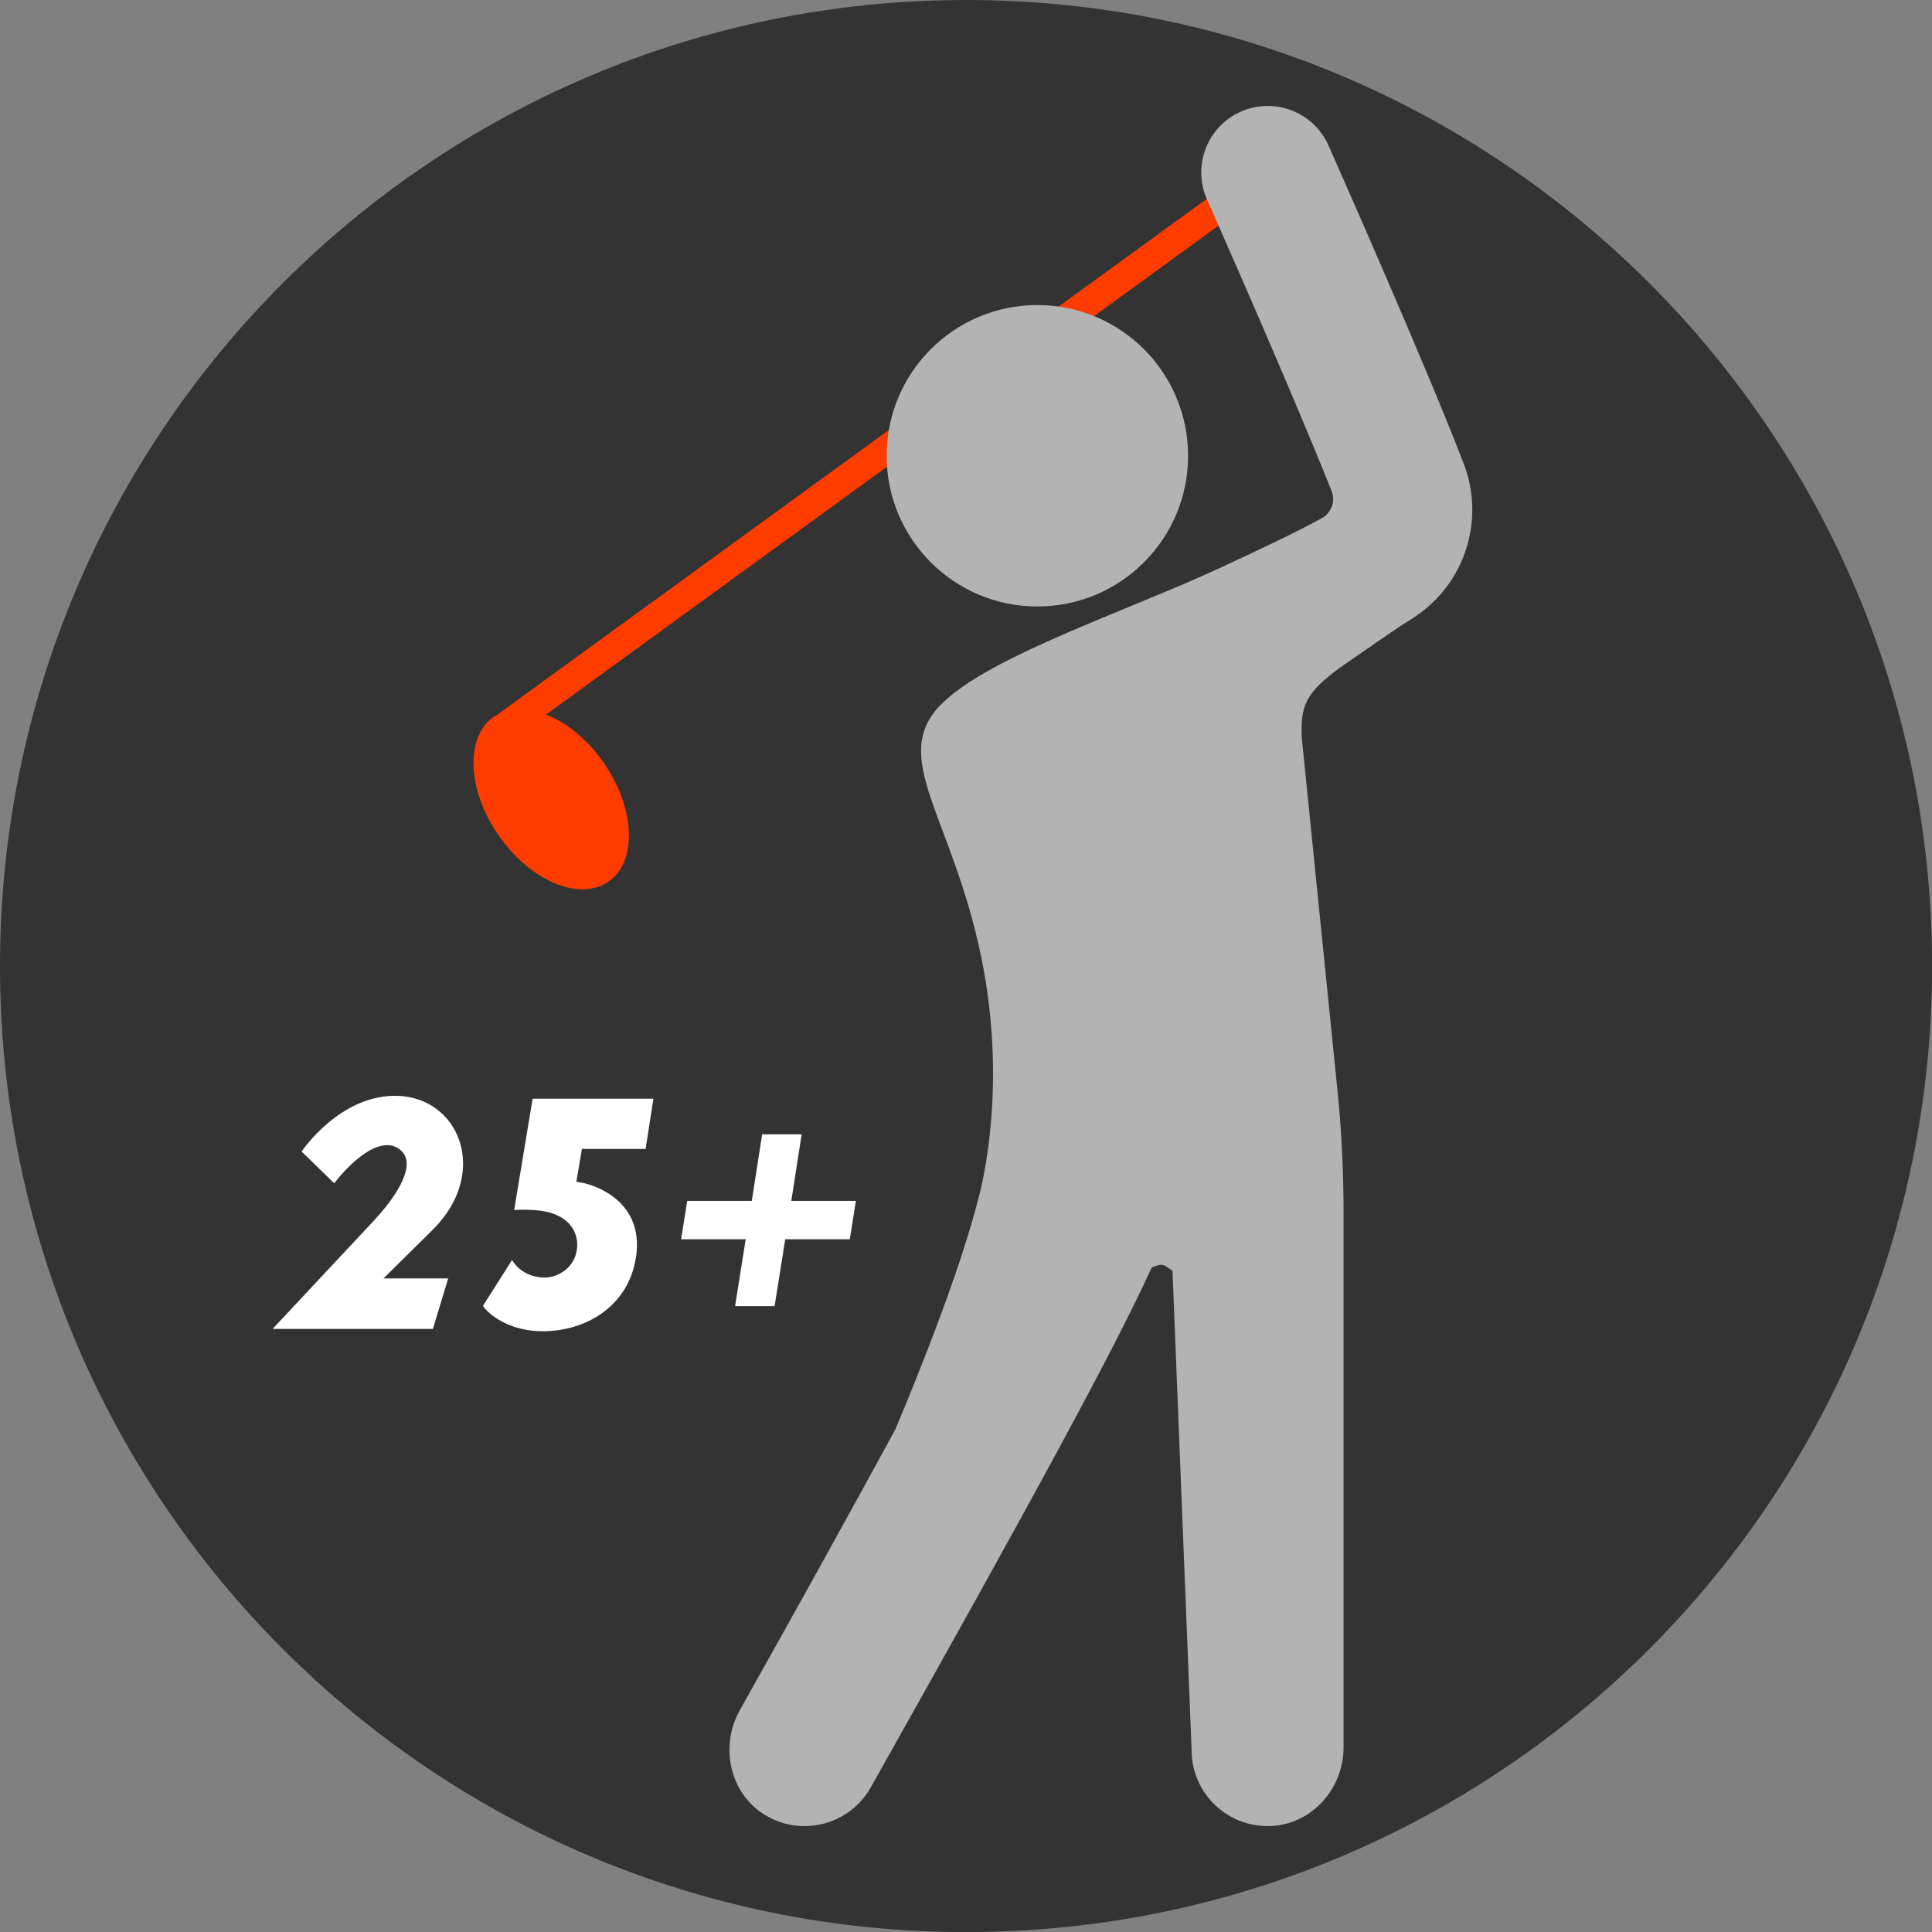
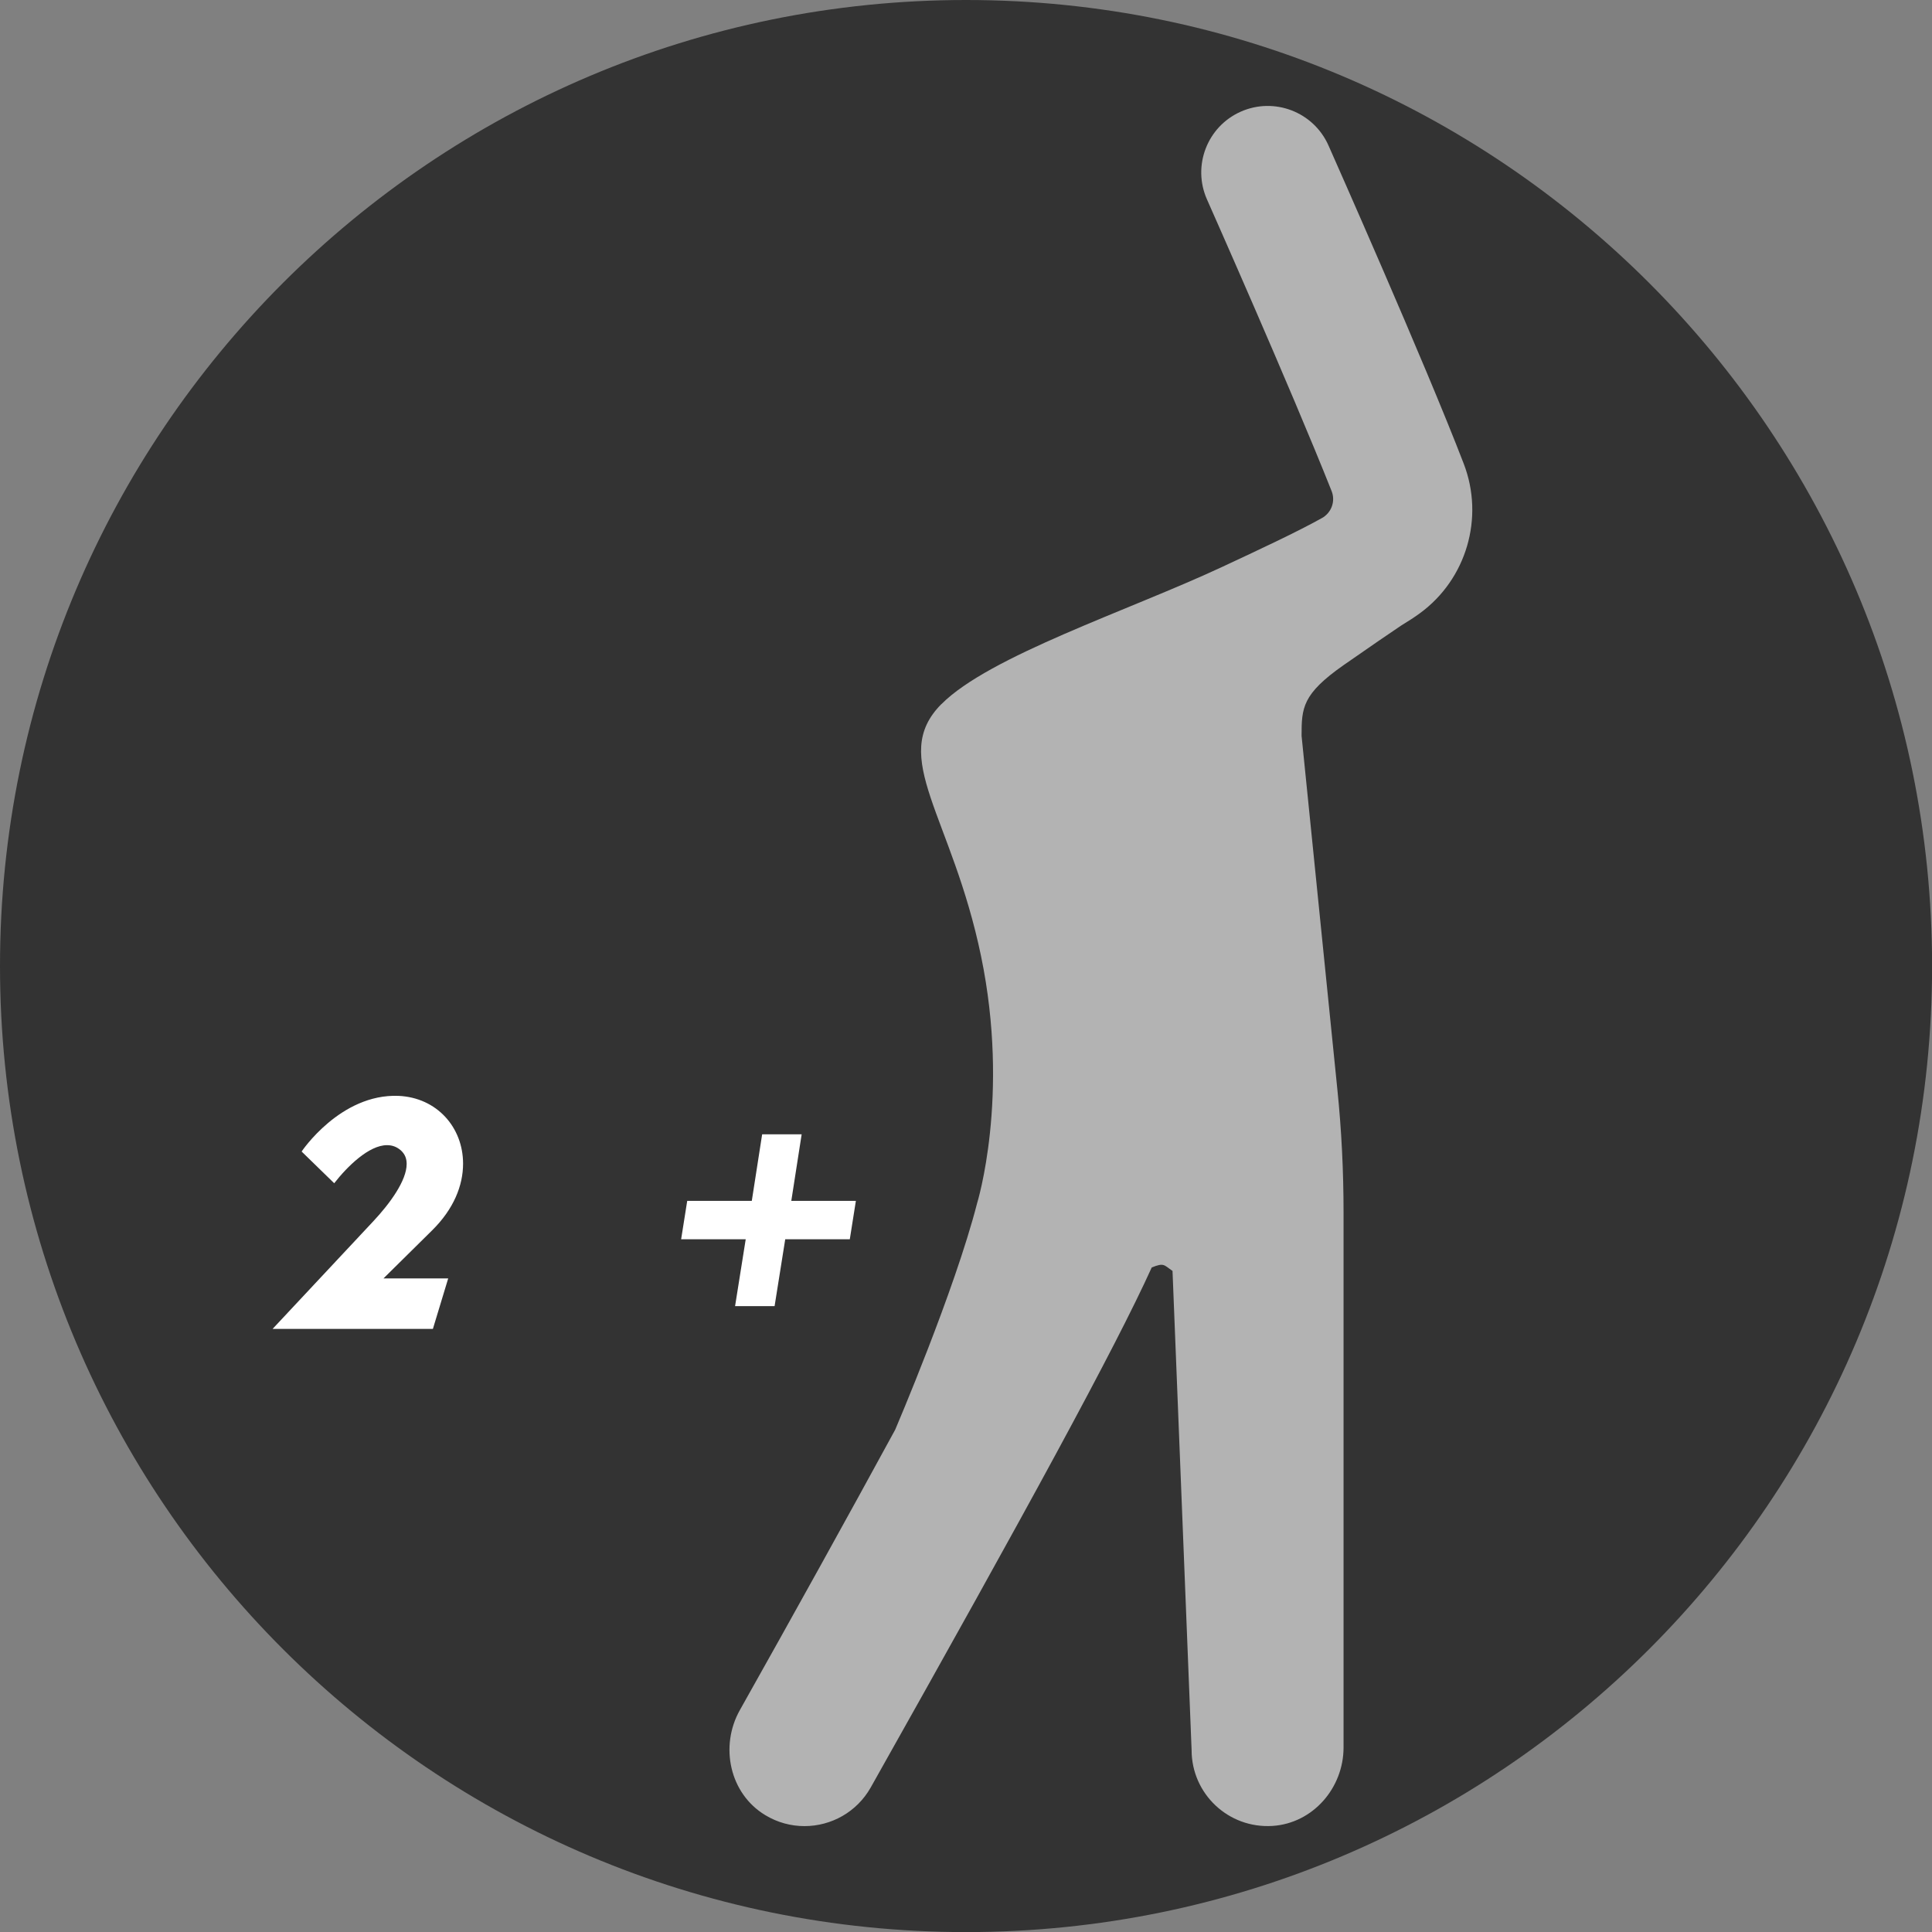
<svg xmlns="http://www.w3.org/2000/svg" fill="none" viewBox="0 0 150 150" height="150" width="150">
  <rect x="0" y="0" width="150" height="150" fill="#808080" stroke="none" />
  <g clip-path="url(#clip0_11_543)">
    <path fill="#333333" d="M75.004 150.007C116.427 150.007 150.007 116.427 150.007 75.004C150.007 33.58 116.427 0 75.004 0C33.58 0 0 33.58 0 75.004C0 116.427 33.58 150.007 75.004 150.007Z" />
    <path fill="white" d="M34.796 99.263L33.609 103.178H21.162L28.978 94.824C30.298 93.415 31.573 91.646 31.573 90.37C31.573 89.942 31.441 89.611 31.124 89.316C30.785 89.021 30.431 88.91 30.047 88.91C28.639 88.91 26.958 90.569 25.948 91.867L23.418 89.404C23.418 89.404 26.419 84.906 30.939 85.083C33.918 85.216 35.953 87.524 35.953 90.348C35.953 92.029 35.238 93.865 33.535 95.539L29.774 99.255H34.788L34.796 99.263Z" />
-     <path fill="white" d="M50.73 85.312L50.125 89.205H45.178L44.75 91.756C46.092 91.889 49.454 93.076 49.454 96.638C49.454 96.977 49.432 97.309 49.366 97.67C48.761 101.453 45.473 103.333 42.221 103.355C39.581 103.399 37.9 102.035 37.495 101.386L39.758 97.825C39.758 97.825 40.385 99.078 42.11 99.189C43.187 99.255 44.44 98.562 44.75 97.242C45.016 96.011 44.462 94.934 43.342 94.396C42.604 94.013 41.594 93.924 40.724 93.924C40.429 93.924 40.164 93.924 39.92 93.946L41.351 85.304H50.73V85.312Z" />
    <path fill="white" d="M66.45 93.238L65.978 96.217H60.965L60.139 101.408H57.071L57.897 96.217H52.883L53.355 93.238H58.369L59.173 88.07H62.24L61.436 93.238H66.45Z" />
-     <path fill="#FF3C00" d="M42.398 55.479L99.181 14.187L97.884 12.395L38.859 55.309L38.741 55.412C38.6 55.479 38.468 55.56 38.342 55.648C36.093 57.211 36.263 61.348 38.726 64.88C41.189 68.412 45.001 70.012 47.25 68.441C49.499 66.878 49.329 62.742 46.866 59.21C45.605 57.396 43.983 56.098 42.398 55.471V55.479Z" />
-     <path fill="#B3B3B3" d="M80.541 47.087C87.004 47.087 92.243 41.848 92.243 35.386C92.243 28.923 87.004 23.684 80.541 23.684C74.079 23.684 68.839 28.923 68.839 35.386C68.839 41.848 74.079 47.087 80.541 47.087Z" />
    <path fill="#B3B3B3" d="M73.094 54.667C76.803 50.937 87.59 47.419 94.861 44.028C97.736 42.685 100.693 41.307 102.632 40.223C103.377 39.81 103.702 38.91 103.384 38.121C100.155 29.996 93.777 15.639 93.71 15.485C92.553 12.882 93.725 9.829 96.328 8.671C98.931 7.514 101.983 8.686 103.141 11.289C103.443 11.975 110.611 28.108 113.648 36.013C115.256 40.201 113.855 44.971 110.242 47.611C109.814 47.928 109.313 48.245 108.782 48.57C107.86 49.189 106.437 50.162 104.321 51.637C101.099 53.893 101.054 54.962 101.054 57.13L103.834 84.597C104.159 87.767 104.313 90.945 104.313 94.131V135.673C104.313 138.814 101.939 141.557 98.805 141.764C95.369 141.985 92.516 139.264 92.516 135.88L91.034 98.673C90.363 98.223 90.392 98.009 89.419 98.407C86.61 104.616 79.715 117.254 67.608 138.77C66.524 140.695 64.526 141.779 62.461 141.779C61.422 141.779 60.367 141.506 59.409 140.923C56.651 139.257 55.862 135.585 57.44 132.776C61.554 125.461 65.816 117.77 69.503 111.001C69.51 110.979 74.112 100.243 75.859 93.43C75.859 93.43 78.432 85.157 76.169 74.237C73.905 63.317 68.994 58.789 73.087 54.667H73.094Z" />
  </g>
  <defs>
    <clipPath id="clip0_11_543">
      <rect fill="white" height="150" width="150" />
    </clipPath>
  </defs>
</svg>